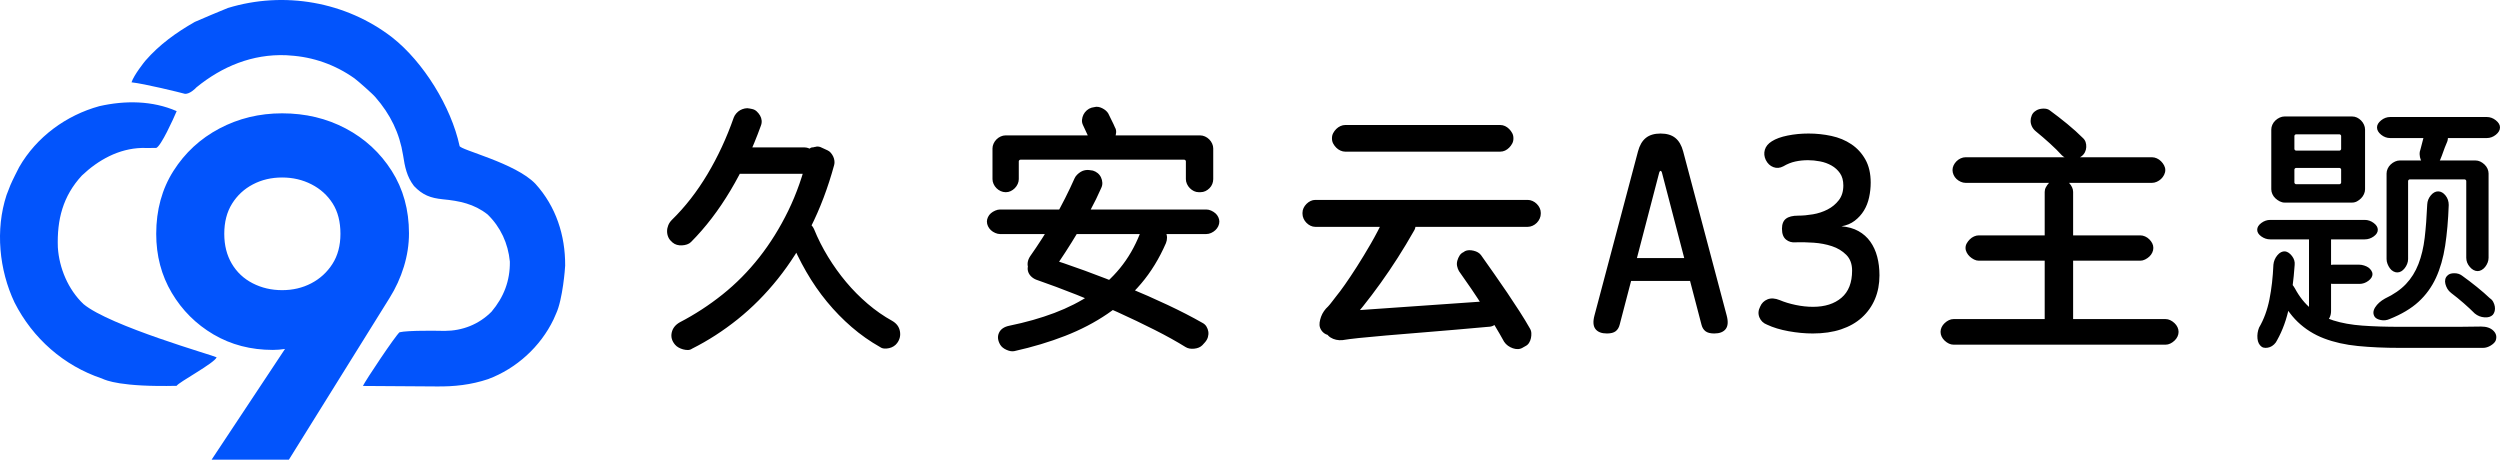
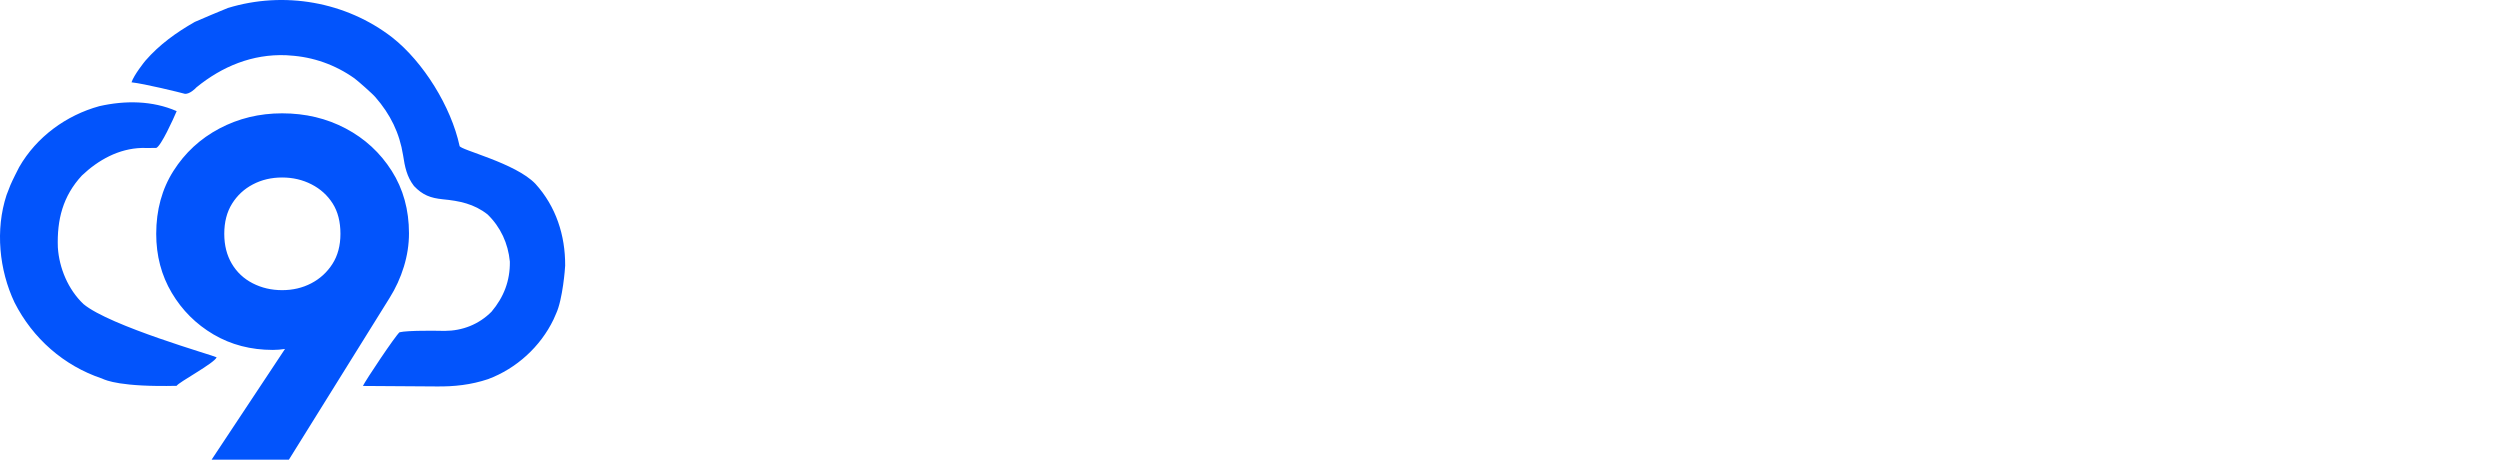
<svg xmlns="http://www.w3.org/2000/svg" width="1920" height="353" viewBox="0 0 1920 353" fill="none">
  <g transform="translate(-0 0)">
-     <path d="M51.207 8.258C45.767 23.819 39.034 38.322 31.01 51.767C22.985 65.212 13.873 76.916 3.672 86.881C2.448 88.109 1.53 89.474 0.918 90.976C0.306 92.477 0 94.013 0 95.583C0 97.152 0.306 98.654 0.918 100.087C1.53 101.52 2.516 102.783 3.876 103.875C3.876 104.011 3.91 104.079 3.978 104.079C4.046 104.079 4.148 104.148 4.284 104.284C5.236 105.103 6.324 105.683 7.548 106.025C8.773 106.366 10.065 106.502 11.425 106.434C12.785 106.366 14.077 106.127 15.301 105.717C16.525 105.308 17.545 104.694 18.361 103.875C29.514 92.682 39.646 79.442 48.759 64.154C57.871 48.866 65.624 32.35 72.016 14.605C72.56 13.24 72.764 11.875 72.628 10.51C72.492 9.145 72.084 7.883 71.404 6.723C70.724 5.562 69.874 4.504 68.854 3.549C67.834 2.593 66.644 1.979 65.284 1.706C65.284 1.706 63.244 1.297 63.244 1.297C62.156 1.024 60.966 1.024 59.673 1.297C58.382 1.57 57.191 2.013 56.103 2.628C55.015 3.242 54.029 4.061 53.145 5.085C52.261 6.108 51.615 7.166 51.207 8.258C51.207 8.258 51.207 8.258 51.207 8.258ZM100.374 87.495C100.374 87.495 100.17 87.495 100.17 87.495C98.946 87.905 97.858 88.587 96.906 89.542C95.954 90.498 95.171 91.59 94.559 92.818C93.947 94.047 93.607 95.344 93.539 96.709C93.471 98.074 93.709 99.439 94.254 100.803C97.926 109.812 102.142 118.446 106.902 126.704C111.662 134.962 116.967 142.641 122.815 149.737C128.664 156.836 134.988 163.32 141.788 169.188C148.588 175.058 155.865 180.177 163.618 184.544C164.57 185.228 165.658 185.603 166.882 185.671C168.106 185.739 169.33 185.637 170.554 185.363C171.778 185.091 172.935 184.614 174.022 183.93C175.11 183.248 175.995 182.429 176.674 181.473C178.714 178.744 179.429 175.706 178.817 172.363C178.205 169.019 176.266 166.391 173.002 164.479C166.337 160.794 160.013 156.392 154.029 151.274C148.045 146.155 142.537 140.593 137.504 134.587C132.472 128.581 127.847 122.131 123.631 115.238C119.415 108.345 115.811 101.213 112.819 93.842C111.867 91.658 110.098 89.85 107.514 88.416C104.93 86.983 102.55 86.676 100.374 87.495C100.374 87.495 100.374 87.495 100.374 87.495ZM48.147 36.308C48.147 36.308 46.923 38.561 46.923 38.561C46.243 40.199 45.937 41.768 46.005 43.27C46.073 44.771 46.515 46.136 47.331 47.365C48.147 48.593 49.269 49.583 50.697 50.334C52.125 51.084 53.723 51.46 55.491 51.46C55.491 51.46 105.474 51.46 105.474 51.46C106.834 51.46 108.126 51.153 109.35 50.538C110.575 49.924 111.663 49.173 112.615 48.286C113.567 47.399 114.315 46.375 114.859 45.215C115.403 44.055 115.675 42.86 115.675 41.632C115.675 41.632 115.675 41.018 115.675 41.018C115.675 39.789 115.403 38.595 114.859 37.435C114.315 36.274 113.567 35.217 112.615 34.261C111.663 33.306 110.54 32.555 109.248 32.009C107.956 31.463 106.698 31.19 105.474 31.19C105.474 31.19 56.307 31.19 56.307 31.19C54.811 31.19 53.247 31.702 51.615 32.725C49.983 33.749 48.827 34.943 48.147 36.308C48.147 36.308 48.147 36.308 48.147 36.308ZM108.33 34.875C108.33 35.148 108.296 35.49 108.228 35.899C108.16 36.308 108.126 36.65 108.126 36.923C104.454 52.483 99.422 66.816 93.029 79.919C86.637 93.023 79.225 104.933 70.792 115.648C62.36 126.363 52.975 135.849 42.639 144.108C32.302 152.365 21.353 159.498 9.793 165.503C6.392 167.415 4.318 170.041 3.57 173.386C2.822 176.73 3.672 179.835 6.12 182.702C6.8 183.521 7.684 184.238 8.773 184.852C9.861 185.467 11.017 185.944 12.241 186.285C13.465 186.626 14.689 186.797 15.913 186.797C17.137 186.797 18.225 186.456 19.177 185.773C31.418 179.631 43.114 172.089 54.267 163.149C65.42 154.208 75.689 143.869 85.073 132.13C94.458 120.391 102.822 107.253 110.167 92.716C117.511 78.179 123.563 62.175 128.324 44.703C128.596 43.748 128.664 42.69 128.528 41.529C128.392 40.369 128.086 39.277 127.61 38.254C127.134 37.23 126.522 36.274 125.773 35.387C125.025 34.5 124.175 33.851 123.223 33.442C123.223 33.442 118.327 31.19 118.327 31.19C117.919 30.917 117.239 30.712 116.287 30.576C115.335 30.439 114.587 30.507 114.043 30.78C114.043 30.78 113.635 30.78 113.635 30.78C113.227 30.917 112.853 31.019 112.513 31.087C112.173 31.156 111.867 31.19 111.595 31.19C110.779 31.19 110.031 31.565 109.351 32.316C108.671 33.067 108.33 33.92 108.33 34.875C108.33 34.875 108.33 34.875 108.33 34.875ZM249.915 32.009C249.915 32.009 249.915 55.554 249.915 55.554C249.915 56.783 250.186 58.012 250.731 59.24C251.275 60.468 252.022 61.56 252.975 62.516C253.927 63.471 255.015 64.222 256.239 64.768C257.463 65.314 258.687 65.587 259.911 65.587C259.911 65.587 260.319 65.587 260.319 65.587C261.543 65.587 262.734 65.314 263.889 64.768C265.045 64.222 266.099 63.471 267.052 62.516C268.004 61.56 268.751 60.469 269.296 59.24C269.84 58.012 270.112 56.783 270.112 55.554C270.112 55.554 270.112 41.837 270.112 41.837C270.112 41.564 270.248 41.291 270.52 41.017C270.792 40.745 271.132 40.608 271.54 40.608C271.54 40.608 397.008 40.608 397.008 40.608C397.416 40.608 397.756 40.745 398.028 41.017C398.299 41.291 398.436 41.564 398.436 41.837C398.436 41.837 398.436 55.554 398.436 55.554C398.436 56.783 398.707 58.012 399.252 59.24C399.796 60.468 400.543 61.56 401.496 62.516C402.448 63.471 403.502 64.222 404.659 64.768C405.814 65.314 407.004 65.587 408.228 65.587C408.228 65.587 409.656 65.587 409.656 65.587C411.017 65.587 412.275 65.314 413.431 64.768C414.586 64.222 415.64 63.471 416.593 62.516C417.545 61.56 418.259 60.469 418.736 59.24C419.211 58.012 419.449 56.783 419.449 55.554C419.449 55.554 419.449 32.009 419.449 32.009C419.449 30.78 419.177 29.552 418.633 28.323C418.088 27.095 417.341 26.003 416.389 25.047C415.436 24.092 414.349 23.341 413.124 22.795C411.9 22.249 410.676 21.976 409.452 21.976C409.452 21.976 259.911 21.976 259.911 21.976C258.687 21.976 257.463 22.249 256.239 22.795C255.015 23.341 253.927 24.092 252.975 25.047C252.022 26.003 251.275 27.095 250.731 28.323C250.186 29.552 249.915 30.78 249.915 32.009C249.915 32.009 249.915 32.009 249.915 32.009ZM363.142 97.528C359.198 107.492 354.098 116.296 347.841 123.94C341.584 131.584 334.24 138.238 325.807 143.903C317.375 149.566 307.922 154.379 297.45 158.337C286.978 162.296 275.417 165.572 262.768 168.165C258.824 168.984 256.206 170.792 254.913 173.591C253.621 176.388 253.928 179.426 255.831 182.702C256.784 184.339 258.416 185.671 260.728 186.695C263.039 187.719 265.079 188.025 266.848 187.615C280.857 184.476 293.811 180.586 305.713 175.945C317.613 171.305 328.426 165.674 338.151 159.054C347.875 152.434 356.512 144.688 364.06 135.815C371.608 126.943 377.967 116.569 383.135 104.694C383.679 103.329 383.951 101.93 383.951 100.496C383.951 99.063 383.61 97.698 382.931 96.401C382.251 95.105 381.402 94.013 380.38 93.125C379.361 92.238 378.171 91.658 376.811 91.385C376.811 91.385 375.382 90.975 375.382 90.975C373.071 90.566 370.69 91.044 368.242 92.409C365.794 93.774 364.094 95.48 363.142 97.528C363.142 97.528 363.142 97.528 363.142 97.528ZM245.631 88.109C245.631 89.338 245.902 90.532 246.447 91.692C246.991 92.853 247.738 93.876 248.691 94.763C249.644 95.651 250.765 96.367 252.058 96.913C253.35 97.459 254.54 97.732 255.627 97.732C255.627 97.732 414.145 97.732 414.145 97.732C415.369 97.732 416.593 97.459 417.817 96.913C419.041 96.367 420.129 95.651 421.081 94.763C422.034 93.876 422.781 92.853 423.325 91.692C423.87 90.532 424.141 89.338 424.141 88.109C424.141 87.017 423.87 85.891 423.325 84.731C422.781 83.571 422.034 82.581 421.081 81.762C420.129 80.943 419.041 80.261 417.817 79.715C416.593 79.169 415.369 78.896 414.145 78.896C414.145 78.896 255.627 78.896 255.627 78.896C254.54 78.896 253.35 79.169 252.058 79.715C250.765 80.261 249.644 80.943 248.691 81.762C247.738 82.581 246.991 83.571 246.447 84.731C245.902 85.891 245.631 87.017 245.631 88.109C245.631 88.109 245.631 88.109 245.631 88.109ZM319.483 14.196C320.163 15.697 320.878 17.233 321.626 18.803C322.373 20.372 323.019 21.771 323.563 23C324.516 25.184 326.249 26.924 328.765 28.221C331.282 29.518 333.697 29.893 336.008 29.347C336.008 29.347 338.048 28.733 338.048 28.733C339.409 28.323 340.564 27.675 341.517 26.788C342.469 25.9 343.25 24.843 343.863 23.614C344.475 22.386 344.815 21.055 344.882 19.622C344.951 18.188 344.644 16.926 343.965 15.834C343.285 14.196 342.469 12.455 341.517 10.613C340.564 8.77 339.68 6.961 338.864 5.187C337.912 3.549 336.349 2.184 334.172 1.092C331.995 7.62939e-06 329.955 -0.273 328.052 0.273C328.052 0.273 326.012 0.683 326.012 0.683C324.651 1.092 323.427 1.774 322.339 2.73C321.252 3.685 320.401 4.777 319.789 6.006C319.176 7.234 318.804 8.565 318.667 9.998C318.531 11.432 318.804 12.831 319.483 14.196C319.483 14.196 319.483 14.196 319.483 14.196ZM283.373 132.744C293.573 136.293 304.012 140.183 314.688 144.414C325.366 148.646 335.736 153.049 345.8 157.621C355.865 162.193 365.419 166.767 374.463 171.339C383.509 175.911 391.432 180.314 398.232 184.544C400 185.637 402.209 186.047 404.863 185.773C407.515 185.5 409.589 184.613 411.084 183.111C411.084 183.111 413.124 180.859 413.124 180.859C414.212 179.63 414.961 178.3 415.369 176.867C415.777 175.434 415.879 174.034 415.675 172.669C415.47 171.305 414.994 170.007 414.246 168.779C413.499 167.55 412.445 166.596 411.084 165.912C403.195 161.408 394.322 156.836 384.461 152.194C374.6 147.554 364.298 143.015 353.553 138.579C342.808 134.143 331.928 129.912 320.911 125.885C309.894 121.858 299.353 118.275 289.289 115.136C287.929 114.726 286.365 114.726 284.597 115.136C282.828 115.545 281.469 116.228 280.517 117.183C280.517 117.183 280.109 117.593 280.109 117.593C278.748 118.821 277.831 120.186 277.355 121.688C276.878 123.189 276.811 124.656 277.15 126.09C277.49 127.523 278.205 128.82 279.293 129.98C280.38 131.14 281.741 132.061 283.373 132.744C283.373 132.744 283.373 132.744 283.373 132.744ZM285.209 128.649C285.209 128.649 289.493 128.854 289.493 128.854C290.717 128.99 292.078 128.683 293.574 127.932C295.069 127.182 296.158 126.329 296.838 125.373C299.694 121.142 302.72 116.569 305.916 111.655C309.112 106.741 312.343 101.554 315.607 96.094C318.871 90.634 322.034 85.072 325.093 79.407C328.154 73.743 330.908 68.112 333.356 62.516C334.036 61.151 334.342 59.752 334.275 58.319C334.206 56.885 333.867 55.52 333.253 54.224C332.641 52.927 331.791 51.835 330.704 50.948C329.616 50.06 328.392 49.412 327.032 49.003C327.032 49.003 324.175 48.593 324.175 48.593C323.223 48.457 322.169 48.491 321.014 48.696C319.857 48.9 318.77 49.31 317.75 49.924C316.73 50.538 315.777 51.289 314.892 52.176C314.009 53.063 313.363 53.985 312.955 54.94C310.778 59.854 308.364 64.939 305.713 70.194C303.061 75.449 300.272 80.636 297.349 85.755C294.423 90.873 291.363 95.924 288.168 100.906C284.971 105.888 281.877 110.495 278.885 114.726C277.797 116.364 277.151 118.002 276.947 119.64C276.743 121.278 276.947 122.711 277.559 123.94C278.171 125.168 279.122 126.226 280.414 127.114C281.707 128.001 283.305 128.513 285.209 128.649C285.209 128.649 285.209 128.649 285.209 128.649ZM510.642 24.023C510.642 24.023 510.642 24.433 510.642 24.433C510.642 25.798 510.948 27.061 511.561 28.221C512.172 29.381 512.954 30.439 513.907 31.394C514.859 32.35 515.947 33.101 517.171 33.647C518.395 34.193 519.619 34.466 520.843 34.466C520.843 34.466 639.782 34.466 639.782 34.466C641.143 34.466 642.401 34.193 643.556 33.647C644.712 33.101 645.766 32.35 646.719 31.394C647.671 30.439 648.452 29.381 649.065 28.221C649.676 27.061 649.983 25.798 649.983 24.433C649.983 24.433 649.983 24.023 649.983 24.023C649.983 22.659 649.676 21.396 649.065 20.236C648.452 19.076 647.671 18.018 646.719 17.062C645.766 16.107 644.712 15.356 643.556 14.81C642.401 14.264 641.143 13.991 639.782 13.991C639.782 13.991 520.843 13.991 520.843 13.991C519.619 13.991 518.395 14.264 517.171 14.81C515.947 15.356 514.859 16.107 513.907 17.062C512.954 18.018 512.172 19.076 511.561 20.236C510.948 21.396 510.642 22.659 510.642 24.023C510.642 24.023 510.642 24.023 510.642 24.023ZM487.997 81.353C487.997 81.353 487.997 82.172 487.997 82.172C487.997 83.4 488.268 84.629 488.813 85.857C489.358 87.085 490.105 88.177 491.057 89.133C492.01 90.088 493.064 90.839 494.219 91.385C495.375 91.931 496.565 92.204 497.79 92.204C497.79 92.204 660.999 92.204 660.999 92.204C662.223 92.204 663.447 91.931 664.672 91.385C665.896 90.839 666.983 90.088 667.936 89.133C668.888 88.177 669.635 87.085 670.18 85.857C670.724 84.629 670.996 83.4 670.996 82.172C670.996 82.172 670.996 81.353 670.996 81.353C670.996 80.124 670.724 78.93 670.18 77.769C669.635 76.609 668.888 75.552 667.936 74.596C666.983 73.641 665.896 72.89 664.672 72.344C663.447 71.798 662.223 71.525 660.999 71.525C660.999 71.525 497.79 71.525 497.79 71.525C496.565 71.525 495.375 71.798 494.219 72.344C493.064 72.89 492.01 73.641 491.057 74.596C490.105 75.552 489.358 76.609 488.813 77.769C488.268 78.93 487.997 80.124 487.997 81.353C487.997 81.353 487.997 81.353 487.997 81.353ZM608.16 126.192C611.288 130.56 614.451 135.098 617.646 139.808C620.843 144.517 623.937 149.226 626.929 153.935C629.922 158.644 632.778 163.251 635.498 167.755C638.218 172.259 640.666 176.491 642.842 180.449C643.658 181.678 644.645 182.701 645.8 183.52C646.956 184.339 648.214 184.989 649.575 185.466C650.935 185.943 652.294 186.148 653.655 186.08C655.016 186.011 656.307 185.568 657.531 184.749C657.531 184.749 659.367 183.725 659.367 183.725C660.455 183.18 661.34 182.361 662.019 181.268C662.699 180.177 663.176 178.982 663.448 177.686C663.719 176.388 663.822 175.092 663.754 173.796C663.685 172.498 663.311 171.305 662.632 170.212C660.32 166.117 657.668 161.749 654.675 157.108C651.682 152.468 648.555 147.724 645.29 142.879C642.026 138.033 638.659 133.153 635.193 128.239C631.723 123.325 628.357 118.548 625.093 113.907C623.869 112.269 621.966 111.143 619.381 110.529C616.796 109.914 614.621 110.017 612.852 110.836C612.852 110.836 611.628 111.655 611.628 111.655C610.404 112.201 609.418 113.054 608.67 114.214C607.923 115.374 607.344 116.671 606.936 118.104C606.528 119.538 606.461 120.937 606.732 122.302C607.004 123.667 607.481 124.963 608.16 126.192C608.16 126.192 608.16 126.192 608.16 126.192ZM517.375 172.874C517.375 172.874 517.783 172.26 517.783 172.26C518.462 171.85 519.041 171.407 519.516 170.929C519.993 170.452 520.231 170.144 520.231 170.007C520.231 169.872 520.334 169.701 520.538 169.496C520.74 169.291 520.979 169.053 521.251 168.779C529.956 159.225 538.864 148.1 547.977 135.406C557.09 122.711 565.589 109.403 573.478 95.48C574.294 94.252 574.736 92.921 574.804 91.487C574.872 90.054 574.635 88.655 574.09 87.29C573.546 85.925 572.765 84.731 571.743 83.707C570.723 82.683 569.466 81.899 567.97 81.353C567.97 81.353 563.074 79.919 563.074 79.919C562.121 79.646 561 79.578 559.707 79.715C558.415 79.851 557.191 80.192 556.036 80.738C554.879 81.284 553.826 81.967 552.873 82.786C551.92 83.605 551.173 84.56 550.629 85.652C547.501 92.341 544.1 98.859 540.428 105.206C536.756 111.553 533.22 117.388 529.82 122.711C526.419 128.035 523.325 132.676 520.538 136.634C517.749 140.593 515.606 143.46 514.111 145.233C512.478 147.281 511.322 148.783 510.642 149.737C509.963 150.693 509.452 151.342 509.113 151.683C508.773 152.024 508.535 152.298 508.398 152.502C508.262 152.707 507.99 153.013 507.582 153.423C506.495 154.379 505.475 155.54 504.522 156.904C503.57 158.269 502.822 159.702 502.278 161.203C501.733 162.706 501.361 164.173 501.157 165.606C500.951 167.039 501.054 168.369 501.462 169.598C502.006 171.1 502.856 172.363 504.011 173.386C505.168 174.41 506.495 175.058 507.99 175.331C509.486 175.605 511.05 175.536 512.683 175.126C514.315 174.717 515.879 173.967 517.375 172.874C517.375 172.874 517.375 172.874 517.375 172.874ZM518.599 179.221C521.863 178.676 526.114 178.13 531.349 177.583C536.586 177.038 543.522 176.389 552.16 175.639C560.796 174.887 571.506 174.001 584.291 172.977C597.076 171.953 612.512 170.622 630.602 168.984C632.234 168.984 633.695 168.608 634.988 167.858C636.28 167.107 637.402 166.186 638.354 165.094C639.307 164.002 639.986 162.774 640.394 161.408C640.802 160.044 640.802 158.679 640.394 157.313C639.986 155.266 638.659 153.389 636.417 151.683C634.171 149.978 631.826 149.192 629.378 149.328C629.378 149.328 520.843 156.904 520.843 156.904C520.435 156.904 519.959 156.973 519.415 157.108C518.87 157.245 518.462 157.382 518.191 157.518C518.191 157.518 509.826 162.227 509.826 162.227C508.739 163.046 507.685 164.207 506.664 165.708C505.643 167.21 505.202 168.574 505.338 169.803C505.338 171.305 505.712 172.703 506.461 174.001C507.208 175.297 508.228 176.355 509.52 177.174C510.813 177.993 512.241 178.573 513.804 178.915C515.369 179.256 516.967 179.358 518.599 179.221C518.599 179.221 518.599 179.221 518.599 179.221ZM744.849 116.16C744.849 116.16 781.163 116.16 781.163 116.16C781.163 116.16 764.026 50.436 764.026 50.436C763.754 49.617 763.414 49.207 763.006 49.207C762.598 49.207 762.257 49.617 761.986 50.436C761.986 50.436 744.849 116.16 744.849 116.16ZM785.651 133.768C785.651 133.768 740.36 133.768 740.36 133.768C740.36 133.768 731.588 167.346 731.588 167.346C731.043 169.53 730.023 171.202 728.528 172.363C727.032 173.523 724.788 174.102 721.795 174.102C717.715 174.102 714.791 172.977 713.023 170.725C711.254 168.472 710.983 165.026 712.207 160.384C712.207 160.384 745.665 34.261 745.665 34.261C746.889 29.62 748.895 26.173 751.684 23.921C754.471 21.669 758.246 20.543 763.006 20.543C767.766 20.543 771.54 21.669 774.328 23.921C777.116 26.173 779.123 29.62 780.347 34.261C780.347 34.261 813.805 160.384 813.805 160.384C815.029 165.026 814.757 168.472 812.989 170.725C811.22 172.977 808.296 174.102 804.216 174.102C801.224 174.102 798.979 173.523 797.484 172.363C795.988 171.202 794.968 169.53 794.424 167.346C794.424 167.346 785.651 133.768 785.651 133.768ZM844.815 167.346C841.958 166.254 839.986 164.377 838.898 161.716C837.811 159.054 838.015 156.289 839.51 153.423C840.598 150.83 842.468 148.988 845.12 147.895C847.772 146.803 850.935 147.008 854.607 148.509C858.143 150.011 862.189 151.24 866.745 152.194C871.302 153.15 875.757 153.628 880.109 153.628C889.222 153.628 896.497 151.308 901.938 146.666C907.379 142.026 910.099 135.064 910.099 125.782C910.099 120.732 908.603 116.705 905.61 113.702C902.618 110.7 898.945 108.481 894.594 107.048C890.242 105.615 885.583 104.728 880.619 104.386C875.654 104.045 870.996 103.943 866.644 104.079C865.283 104.216 863.992 104.114 862.768 103.772C861.544 103.431 860.421 102.851 859.402 102.032C858.381 101.213 857.6 100.121 857.055 98.756C856.511 97.391 856.239 95.685 856.239 93.637C856.239 90.088 857.259 87.529 859.299 85.959C861.34 84.39 864.467 83.605 868.684 83.605C872.22 83.605 875.995 83.263 880.008 82.581C884.019 81.898 887.76 80.67 891.227 78.896C894.695 77.121 897.586 74.732 899.898 71.729C902.21 68.727 903.366 64.973 903.366 60.468C903.366 56.646 902.516 53.507 900.817 51.05C899.116 48.593 896.939 46.614 894.287 45.112C891.635 43.611 888.711 42.553 885.516 41.939C882.319 41.325 879.225 41.017 876.233 41.017C872.832 41.017 869.568 41.359 866.44 42.041C863.312 42.724 860.252 43.952 857.259 45.727C854.675 47.092 852.125 47.296 849.61 46.341C847.093 45.386 845.155 43.543 843.794 40.813C842.57 38.219 842.333 35.626 843.08 33.032C843.828 30.439 845.631 28.255 848.487 26.481C851.479 24.57 855.525 23.102 860.625 22.078C865.725 21.055 871.065 20.543 876.641 20.543C882.624 20.543 888.473 21.157 894.185 22.386C899.898 23.614 904.998 25.73 909.487 28.733C913.975 31.736 917.579 35.66 920.299 40.506C923.019 45.351 924.379 51.255 924.379 58.216C924.379 62.038 923.971 65.826 923.155 69.58C922.339 73.333 921.014 76.712 919.176 79.715C917.34 82.718 914.995 85.311 912.139 87.495C909.282 89.679 905.882 91.112 901.938 91.795C906.971 92.204 911.323 93.433 914.995 95.48C918.667 97.528 921.694 100.223 924.073 103.567C926.453 106.912 928.222 110.768 929.377 115.136C930.534 119.504 931.112 124.281 931.112 129.468C931.112 136.156 929.955 142.231 927.643 147.69C925.332 153.15 921.999 157.859 917.647 161.817C913.295 165.777 907.957 168.813 901.633 170.929C895.308 173.045 888.065 174.102 879.905 174.102C873.921 174.102 867.732 173.523 861.34 172.363C854.948 171.202 849.439 169.53 844.815 167.346C844.815 167.346 844.815 167.346 844.815 167.346ZM987.215 48.593C987.215 49.822 987.486 51.05 988.031 52.279C988.575 53.507 989.322 54.565 990.275 55.452C991.227 56.34 992.315 57.056 993.539 57.602C994.763 58.148 995.987 58.421 997.211 58.421C997.211 58.421 1140.43 58.421 1140.43 58.421C1141.65 58.421 1142.88 58.148 1144.1 57.602C1145.32 57.056 1146.41 56.34 1147.36 55.452C1148.32 54.565 1149.1 53.507 1149.71 52.279C1150.32 51.05 1150.63 49.822 1150.63 48.593C1150.63 47.365 1150.32 46.17 1149.71 45.01C1149.1 43.85 1148.32 42.792 1147.36 41.837C1146.41 40.881 1145.32 40.13 1144.1 39.584C1142.88 39.038 1141.65 38.765 1140.43 38.765C1140.43 38.765 997.211 38.765 997.211 38.765C995.987 38.765 994.763 39.038 993.539 39.584C992.315 40.13 991.227 40.881 990.275 41.837C989.322 42.792 988.575 43.85 988.031 45.01C987.486 46.17 987.215 47.365 987.215 48.593C987.215 48.593 987.215 48.593 987.215 48.593ZM997.211 108.379C997.211 109.608 997.518 110.802 998.129 111.962C998.741 113.122 999.523 114.146 1000.48 115.033C1001.43 115.921 1002.52 116.671 1003.74 117.286C1004.96 117.9 1006.19 118.207 1007.41 118.207C1007.41 118.207 1131.45 118.207 1131.45 118.207C1132.68 118.207 1133.9 117.9 1135.12 117.286C1136.35 116.671 1137.44 115.921 1138.39 115.033C1139.34 114.146 1140.09 113.122 1140.63 111.962C1141.18 110.802 1141.45 109.608 1141.45 108.379C1141.45 107.151 1141.18 105.99 1140.63 104.898C1140.09 103.806 1139.34 102.783 1138.39 101.827C1137.44 100.872 1136.35 100.121 1135.12 99.575C1133.9 99.029 1132.68 98.756 1131.45 98.756C1131.45 98.756 1007.41 98.756 1007.41 98.756C1006.19 98.756 1004.96 99.029 1003.74 99.575C1002.52 100.121 1001.43 100.872 1000.48 101.827C999.523 102.783 998.741 103.806 998.129 104.898C997.518 105.99 997.211 107.151 997.211 108.379C997.211 108.379 997.211 108.379 997.211 108.379ZM978.034 172.874C978.034 174.102 978.306 175.297 978.85 176.458C979.395 177.617 980.175 178.676 981.195 179.63C982.217 180.586 983.305 181.338 984.461 181.883C985.616 182.429 986.807 182.702 988.031 182.702C988.031 182.702 1150.83 182.702 1150.83 182.702C1152.06 182.702 1153.25 182.429 1154.4 181.883C1155.56 181.338 1156.65 180.586 1157.67 179.63C1158.69 178.676 1159.47 177.617 1160.01 176.458C1160.56 175.297 1160.83 174.102 1160.83 172.874C1160.83 171.645 1160.56 170.452 1160.01 169.291C1159.47 168.131 1158.69 167.073 1157.67 166.117C1156.65 165.163 1155.56 164.411 1154.4 163.865C1153.25 163.32 1152.06 163.046 1150.83 163.046C1150.83 163.046 988.031 163.046 988.031 163.046C986.807 163.046 985.616 163.32 984.461 163.865C983.305 164.411 982.217 165.163 981.195 166.117C980.175 167.073 979.395 168.131 978.85 169.291C978.306 170.452 978.034 171.645 978.034 172.874C978.034 172.874 978.034 172.874 978.034 172.874ZM1058.01 65.382C1058.01 65.382 1058.01 163.455 1058.01 163.455C1058.01 164.548 1058.31 165.708 1058.93 166.936C1059.54 168.165 1060.32 169.291 1061.27 170.315C1062.22 171.339 1063.28 172.124 1064.43 172.669C1065.59 173.215 1066.78 173.488 1068 173.488C1068 173.488 1069.84 173.488 1069.84 173.488C1071.2 173.488 1072.46 173.215 1073.61 172.669C1074.77 172.124 1075.82 171.339 1076.78 170.315C1077.73 169.291 1078.48 168.165 1079.02 166.936C1079.56 165.708 1079.84 164.548 1079.84 163.455C1079.84 163.455 1079.84 65.382 1079.84 65.382C1079.84 64.154 1079.56 62.959 1079.02 61.799C1078.48 60.639 1077.73 59.547 1076.78 58.523C1075.82 57.499 1074.77 56.715 1073.61 56.169C1072.46 55.623 1071.2 55.35 1069.84 55.35C1069.84 55.35 1068 55.35 1068 55.35C1066.78 55.35 1065.59 55.623 1064.43 56.169C1063.28 56.715 1062.22 57.499 1061.27 58.523C1060.32 59.547 1059.54 60.639 1058.93 61.799C1058.31 62.959 1058.01 64.154 1058.01 65.382C1058.01 65.382 1058.01 65.382 1058.01 65.382ZM1051.27 18.905C1054.95 21.908 1058.55 25.013 1062.09 28.221C1065.62 31.429 1068.68 34.466 1071.27 37.332C1072.08 38.151 1073.1 38.8 1074.33 39.277C1075.55 39.755 1076.81 40.096 1078.1 40.301C1079.39 40.506 1080.69 40.472 1081.98 40.199C1083.27 39.926 1084.32 39.448 1085.14 38.765C1085.14 38.765 1086.36 37.946 1086.36 37.946C1087.45 37.127 1088.3 36.104 1088.92 34.875C1089.53 33.647 1089.87 32.35 1089.93 30.985C1090 29.62 1089.83 28.323 1089.42 27.095C1089.02 25.866 1088.27 24.774 1087.18 23.819C1083.78 20.406 1079.84 16.858 1075.35 13.172C1070.86 9.487 1066.37 6.006 1061.88 2.73C1060.66 1.774 1058.99 1.331 1056.88 1.399C1054.78 1.467 1053.04 1.911 1051.68 2.73C1051.68 2.73 1051.07 3.139 1051.07 3.139C1049.71 3.958 1048.72 5.085 1048.11 6.518C1047.5 7.951 1047.19 9.384 1047.19 10.817C1047.19 12.251 1047.53 13.684 1048.21 15.117C1048.89 16.55 1049.91 17.813 1051.27 18.905C1051.27 18.905 1051.27 18.905 1051.27 18.905ZM1251 46.955C1251 46.955 1284.46 46.955 1284.46 46.955C1284.73 46.955 1285.01 47.092 1285.28 47.365C1285.55 47.638 1285.68 47.911 1285.68 48.184C1285.68 48.184 1285.68 58.216 1285.68 58.216C1285.68 58.489 1285.55 58.762 1285.28 59.035C1285.01 59.308 1284.73 59.445 1284.46 59.445C1284.46 59.445 1251 59.445 1251 59.445C1250.73 59.445 1250.46 59.308 1250.19 59.035C1249.92 58.762 1249.78 58.489 1249.78 58.216C1249.78 58.216 1249.78 48.184 1249.78 48.184C1249.78 47.911 1249.92 47.638 1250.19 47.365C1250.46 47.092 1250.73 46.955 1251 46.955C1251 46.955 1251 46.955 1251 46.955ZM1251 21.157C1251 21.157 1284.46 21.157 1284.46 21.157C1284.73 21.157 1285.01 21.294 1285.28 21.567C1285.55 21.84 1285.68 22.113 1285.68 22.386C1285.68 22.386 1285.68 32.418 1285.68 32.418C1285.68 32.691 1285.55 32.964 1285.28 33.237C1285.01 33.51 1284.73 33.647 1284.46 33.647C1284.46 33.647 1251 33.647 1251 33.647C1250.73 33.647 1250.46 33.51 1250.19 33.237C1249.92 32.964 1249.78 32.691 1249.78 32.418C1249.78 32.418 1249.78 22.386 1249.78 22.386C1249.78 22.113 1249.92 21.84 1250.19 21.567C1250.46 21.294 1250.73 21.157 1251 21.157C1251 21.157 1251 21.157 1251 21.157ZM1232.03 17.472C1232.03 17.472 1232.03 63.335 1232.03 63.335C1232.03 64.563 1232.3 65.792 1232.85 67.02C1233.39 68.249 1234.17 69.341 1235.19 70.296C1236.21 71.252 1237.33 72.037 1238.56 72.651C1239.78 73.265 1241.01 73.572 1242.23 73.572C1242.23 73.572 1294.05 73.572 1294.05 73.572C1295.41 73.572 1296.67 73.265 1297.82 72.651C1298.98 72.037 1300.03 71.252 1300.99 70.296C1301.94 69.341 1302.69 68.249 1303.23 67.02C1303.77 65.792 1304.05 64.563 1304.05 63.335C1304.05 63.335 1304.05 17.472 1304.05 17.472C1304.05 16.243 1303.77 15.015 1303.23 13.786C1302.69 12.558 1301.94 11.466 1300.99 10.51C1300.03 9.555 1298.98 8.804 1297.82 8.258C1296.67 7.712 1295.41 7.439 1294.05 7.439C1294.05 7.439 1242.23 7.439 1242.23 7.439C1241.01 7.439 1239.78 7.712 1238.56 8.258C1237.33 8.804 1236.21 9.555 1235.19 10.51C1234.17 11.466 1233.39 12.558 1232.85 13.786C1232.3 15.015 1232.03 16.243 1232.03 17.472C1232.03 17.472 1232.03 17.472 1232.03 17.472ZM1221.22 94.456C1221.22 96.367 1222.27 98.074 1224.38 99.575C1226.49 101.077 1228.77 101.827 1231.21 101.827C1231.21 101.827 1303.84 101.827 1303.84 101.827C1306.29 101.827 1308.57 101.077 1310.68 99.575C1312.78 98.074 1313.84 96.367 1313.84 94.456C1313.84 92.545 1312.78 90.805 1310.68 89.235C1308.57 87.666 1306.29 86.881 1303.84 86.881C1303.84 86.881 1231.21 86.881 1231.21 86.881C1228.77 86.881 1226.49 87.666 1224.38 89.235C1222.27 90.805 1221.22 92.545 1221.22 94.456C1221.22 94.456 1221.22 94.456 1221.22 94.456ZM1313.23 15.834C1313.23 17.881 1314.28 19.758 1316.39 21.464C1318.5 23.171 1320.84 24.024 1323.43 24.023C1323.43 24.023 1397.48 24.023 1397.48 24.023C1400.07 24.023 1402.41 23.171 1404.52 21.464C1406.63 19.758 1407.68 17.881 1407.68 15.834C1407.68 13.923 1406.63 12.114 1404.52 10.408C1402.41 8.702 1400.07 7.849 1397.48 7.849C1397.48 7.849 1323.43 7.849 1323.43 7.849C1320.84 7.849 1318.5 8.702 1316.39 10.408C1314.28 12.114 1313.23 13.923 1313.23 15.834C1313.23 15.834 1313.23 15.834 1313.23 15.834ZM1261 102.237C1261 102.237 1261 157.108 1261 157.108C1261 158.337 1261.44 159.736 1262.33 161.306C1263.21 162.877 1264.2 163.934 1265.28 164.479C1266.92 165.435 1268.48 165.948 1269.98 166.016C1271.47 166.083 1272.83 165.743 1274.06 164.992C1275.28 164.241 1276.23 163.149 1276.91 161.716C1277.59 160.283 1277.93 158.679 1277.93 156.904C1277.93 156.904 1277.93 101.827 1277.93 101.827C1277.93 100.735 1277.73 99.541 1277.32 98.244C1276.91 96.948 1276.3 95.856 1275.48 94.968C1274.67 94.081 1273.75 93.33 1272.73 92.716C1271.71 92.102 1270.66 91.795 1269.57 91.795C1267.53 91.795 1265.59 92.853 1263.75 94.968C1261.92 97.084 1261 99.507 1261 102.237C1261 102.237 1261 102.237 1261 102.237ZM1269.36 128.444C1269.36 130.355 1270.42 132.096 1272.53 133.665C1274.63 135.235 1276.91 136.02 1279.36 136.02C1279.36 136.02 1299.76 136.02 1299.76 136.02C1302.21 136.02 1304.49 135.235 1306.6 133.665C1308.7 132.096 1309.76 130.355 1309.76 128.444C1309.76 127.625 1309.45 126.738 1308.84 125.783C1308.23 124.827 1307.48 124.042 1306.6 123.428C1305.71 122.814 1304.62 122.302 1303.33 121.893C1302.04 121.483 1300.85 121.278 1299.76 121.278C1299.76 121.278 1279.36 121.278 1279.36 121.278C1278.14 121.278 1276.91 121.483 1275.69 121.893C1274.46 122.302 1273.38 122.814 1272.42 123.428C1271.47 124.042 1270.72 124.827 1270.18 125.783C1269.64 126.738 1269.36 127.625 1269.36 128.444C1269.36 128.444 1269.36 128.444 1269.36 128.444ZM1349.34 22.181C1348.93 23.819 1348.49 25.525 1348.01 27.299C1347.53 29.074 1347.09 30.78 1346.68 32.418C1346.14 33.783 1345.9 35.182 1345.97 36.615C1346.04 38.049 1346.31 39.38 1346.79 40.608C1347.26 41.837 1347.98 42.929 1348.93 43.884C1349.88 44.84 1350.97 45.454 1352.19 45.727C1353.82 46.273 1355.63 46 1357.6 44.908C1359.57 43.816 1360.97 42.383 1361.78 40.608C1362.6 38.697 1363.38 36.65 1364.13 34.466C1364.88 32.282 1365.72 30.098 1366.68 27.914C1367.36 26.549 1367.7 25.116 1367.7 23.614C1367.7 22.113 1367.43 20.714 1366.88 19.417C1366.34 18.12 1365.55 16.994 1364.54 16.038C1363.51 15.083 1362.33 14.469 1360.97 14.196C1359.74 14.059 1358.55 14.162 1357.4 14.503C1356.24 14.844 1355.12 15.39 1354.03 16.141C1352.94 16.892 1351.99 17.779 1351.17 18.803C1350.36 19.826 1349.74 20.952 1349.34 22.181C1349.34 22.181 1349.34 22.181 1349.34 22.181ZM1240.39 132.13C1238.76 132.676 1237.64 134.143 1237.03 136.532C1236.41 138.92 1236.58 141.207 1237.54 143.39C1241.62 152.399 1246.55 159.668 1252.33 165.196C1258.11 170.725 1264.84 174.956 1272.53 177.891C1280.21 180.825 1288.88 182.771 1298.54 183.725C1308.19 184.681 1318.94 185.159 1330.77 185.159C1330.77 185.159 1394.63 185.159 1394.63 185.159C1396.67 185.159 1398.67 184.544 1400.65 183.316C1402.62 182.087 1403.88 180.791 1404.42 179.426C1405.37 176.559 1404.76 174.068 1402.58 171.953C1400.41 169.838 1397.28 168.779 1393.2 168.779C1388.03 168.916 1382.25 168.984 1375.86 168.984C1369.47 168.984 1363.31 168.984 1357.4 168.984C1351.48 168.984 1346.11 168.984 1341.28 168.984C1336.45 168.984 1333.02 168.984 1330.98 168.984C1320.09 168.984 1310.44 168.677 1302.01 168.063C1293.57 167.449 1286.13 166.117 1279.67 164.07C1273.21 162.022 1267.56 159.054 1262.73 155.164C1257.91 151.274 1253.72 146.052 1250.19 139.5C1248.96 137.316 1247.4 135.406 1245.49 133.768C1243.59 132.13 1241.89 131.584 1240.39 132.13C1240.39 132.13 1240.39 132.13 1240.39 132.13ZM1320.57 51.255C1320.57 51.255 1320.57 116.978 1320.57 116.978C1320.57 118.207 1320.81 119.435 1321.29 120.664C1321.76 121.893 1322.37 123.018 1323.12 124.042C1323.87 125.066 1324.75 125.851 1325.77 126.397C1326.79 126.943 1327.78 127.216 1328.73 127.216C1329.82 127.216 1330.84 126.943 1331.79 126.397C1332.74 125.851 1333.63 125.066 1334.44 124.042C1335.26 123.018 1335.91 121.893 1336.38 120.664C1336.86 119.435 1337.1 118.207 1337.1 116.978C1337.1 116.978 1337.1 56.988 1337.1 56.988C1337.1 56.715 1337.23 56.442 1337.5 56.169C1337.78 55.896 1338.05 55.759 1338.32 55.759C1338.32 55.759 1380.55 55.759 1380.55 55.759C1380.82 55.759 1381.09 55.896 1381.37 56.169C1381.64 56.442 1381.77 56.715 1381.77 56.988C1381.77 56.988 1381.77 115.955 1381.77 115.955C1381.77 118.548 1382.69 120.903 1384.53 123.018C1386.36 125.134 1388.37 126.192 1390.55 126.192C1391.5 126.192 1392.49 125.919 1393.5 125.373C1394.52 124.827 1395.44 124.042 1396.26 123.018C1397.08 121.995 1397.72 120.869 1398.2 119.64C1398.67 118.412 1398.91 117.183 1398.91 115.955C1398.91 115.955 1398.91 51.255 1398.91 51.255C1398.91 50.026 1398.64 48.798 1398.1 47.569C1397.55 46.341 1396.77 45.249 1395.75 44.294C1394.73 43.338 1393.64 42.587 1392.49 42.041C1391.33 41.495 1390.07 41.222 1388.71 41.222C1388.71 41.222 1330.77 41.222 1330.77 41.222C1329.55 41.222 1328.32 41.495 1327.1 42.041C1325.87 42.587 1324.75 43.338 1323.73 44.294C1322.71 45.249 1321.93 46.341 1321.39 47.569C1320.84 48.798 1320.57 50.026 1320.57 51.255C1320.57 51.255 1320.57 51.255 1320.57 51.255ZM1233.66 121.278C1233.25 130.969 1232.23 139.876 1230.6 147.998C1228.97 156.12 1226.32 163.32 1222.64 169.598C1221.56 172.329 1221.15 175.126 1221.42 177.992C1221.69 180.859 1222.78 182.976 1224.68 184.34C1225.5 184.886 1226.49 185.159 1227.64 185.159C1228.8 185.159 1229.92 184.954 1231.01 184.544C1232.1 184.135 1233.15 183.453 1234.17 182.497C1235.19 181.542 1235.97 180.449 1236.52 179.221C1240.73 171.715 1243.83 163.149 1245.8 153.526C1247.77 143.903 1249.17 133.222 1249.98 121.483C1250.25 119.026 1249.57 116.74 1247.94 114.624C1246.31 112.508 1244.54 111.314 1242.64 111.041C1240.46 110.904 1238.49 111.894 1236.72 114.01C1234.95 116.125 1233.93 118.548 1233.66 121.278C1233.66 121.278 1233.66 121.278 1233.66 121.278ZM1351.79 75.005C1351.38 84.56 1350.73 93.091 1349.85 100.599C1348.96 108.106 1347.36 114.829 1345.05 120.766C1342.74 126.704 1339.54 131.823 1335.46 136.122C1331.38 140.422 1326.01 144.141 1319.35 147.28C1315.95 149.192 1313.43 151.445 1311.8 154.037C1310.17 156.631 1310.03 159.02 1311.39 161.203C1312.21 162.432 1313.77 163.286 1316.08 163.763C1318.39 164.241 1320.64 164.002 1322.82 163.046C1332.06 159.36 1339.51 154.925 1345.15 149.737C1350.8 144.551 1355.25 138.409 1358.52 131.311C1361.78 124.213 1364.13 116.023 1365.56 106.741C1366.98 97.459 1367.9 87.017 1368.31 75.415C1368.31 74.05 1368.11 72.753 1367.7 71.525C1367.29 70.296 1366.68 69.17 1365.86 68.146C1365.05 67.123 1364.16 66.338 1363.21 65.792C1362.26 65.246 1361.24 64.973 1360.15 64.973C1358.11 64.973 1356.24 65.996 1354.54 68.044C1352.84 70.091 1351.92 72.412 1351.79 75.005C1351.79 75.005 1351.79 75.005 1351.79 75.005ZM1370.15 142.981C1373.41 145.438 1376.64 148.066 1379.84 150.864C1383.03 153.663 1385.85 156.289 1388.3 158.746C1390.48 160.521 1392.96 161.511 1395.75 161.716C1398.54 161.921 1400.68 161.272 1402.18 159.77C1402.86 158.951 1403.33 157.996 1403.6 156.904C1403.88 155.812 1403.91 154.651 1403.71 153.423C1403.5 152.194 1403.09 151.001 1402.48 149.84C1401.87 148.68 1401.02 147.759 1399.93 147.076C1397.08 144.346 1393.74 141.446 1389.94 138.374C1386.13 135.303 1382.32 132.403 1378.51 129.673C1376.88 128.444 1374.91 127.83 1372.59 127.83C1370.28 127.83 1368.58 128.376 1367.49 129.468C1366.54 130.287 1365.93 131.277 1365.66 132.437C1365.39 133.597 1365.42 134.826 1365.76 136.122C1366.1 137.419 1366.61 138.647 1367.29 139.808C1367.97 140.968 1368.92 142.026 1370.15 142.981C1370.15 142.981 1370.15 142.981 1370.15 142.981Z" fill="#000000" transform="translate(512.316 82.01)" />
    <path d="M301.321 28.819C325.148 47.578 346.476 81.997 352.946 112.058C353.035 115.063 395.979 125.107 411.24 141.211C427.015 158.603 434.175 180.753 434.044 203.974C434.041 205.505 432.183 230.12 427.015 241.012C427.015 241.012 425.137 245.299 425.137 245.299C415.072 266.28 396.608 283.029 374.919 291.153C361.657 295.59 348.8 296.968 334.893 296.786C333.274 296.782 287.206 296.49 278.71 296.408C280.845 291.945 303.48 258.051 306.838 255.183C313.256 253.628 336.12 254.028 340.788 254.111C341.191 254.118 341.459 254.122 341.568 254.124C355.178 254.073 367.804 249.135 377.494 239.385C386.938 228.158 391.769 215.653 391.57 200.917C390.238 186.95 384.465 174.39 374.439 164.679C364.099 156.522 352.808 154.266 340.106 153.053C330.568 152.076 324.562 149.815 317.944 142.857C312.414 135.688 310.917 128.072 309.568 119.227C306.863 102.134 299.752 87.737 288.384 74.712C286.381 72.241 274.864 62.113 272.318 60.243C257.653 49.788 240.431 43.664 222.458 42.61C221.537 42.541 220.613 42.474 219.666 42.403C193.861 41.395 170.619 50.98 150.862 67.088C150.01 68.094 145.748 72.241 142.107 72.075C137.998 70.93 110.89 64.284 101.001 63.223C102.866 57.51 111.034 47.346 111.674 46.592C122.49 34.175 135.354 24.97 149.584 16.843C150.63 16.235 174.133 6.417 174.965 6.148C218.104 -7.07 265.751 1.269 301.321 28.819ZM120.056 113.586C123.725 112.068 133.069 91.575 135.687 85.354C116.959 77.164 95.952 77.081 76.313 81.529C50.806 88.526 28.056 105.151 14.721 128.346C14.12 129.498 9.498 138.541 8.009 142.11C7.277 144.026 5.536 148.501 5.032 149.779C-3.728 176.385 -0.659 207.432 11.195 232.382C25.183 259.94 49.024 280.884 78.214 290.67C78.313 290.702 78.465 290.768 78.682 290.869C81.229 292.028 92.842 297.312 135.687 296.313C136.883 293.712 164.751 278.914 166.371 274.41C164.435 273.11 84.355 250.431 64.092 233.51C52.397 222.42 45.41 205.89 44.426 189.939C43.689 168.736 48.249 150.63 62.894 134.793C75.511 122.821 91.24 114.095 108.946 113.626C112.654 113.668 116.35 113.701 120.056 113.586ZM218.879 267.996C215.694 268.487 212.591 268.734 209.569 268.734C192.646 268.734 177.465 264.784 164.024 256.885C150.585 248.985 139.884 238.326 131.92 224.908C123.956 211.489 119.974 196.38 119.974 179.578C119.974 161.269 124.391 145.155 133.226 131.237C142.061 117.318 153.822 106.47 168.505 98.696C183.189 90.921 199.241 87.035 216.662 87.035C234.582 87.035 250.884 90.921 265.567 98.696C280.251 106.47 292.009 117.318 300.847 131.237C309.681 145.155 314.099 161.144 314.099 179.201C314.099 187.728 312.792 196.255 310.179 204.78C307.565 213.309 303.895 221.335 299.167 228.858C299.167 228.858 221.889 353 221.889 353C221.889 353 162.531 353 162.531 353C162.531 353 218.879 267.996 218.879 267.996ZM216.664 222.838C224.877 222.838 232.342 221.084 239.062 217.572C245.781 214.06 251.195 209.108 255.299 202.713C259.408 196.318 261.46 188.605 261.46 179.577C261.46 170.297 259.471 162.522 255.489 156.254C251.505 149.983 246.093 145.093 239.248 141.582C232.404 138.07 224.877 136.315 216.664 136.315C208.451 136.315 200.984 138.07 194.264 141.582C187.544 145.093 182.193 150.045 178.212 156.441C174.229 162.836 172.238 170.549 172.238 179.577C172.238 188.354 174.167 196.004 178.024 202.523C181.882 209.045 187.232 214.062 194.078 217.572C200.922 221.084 208.451 222.838 216.664 222.838Z" fill="#0254FC" fill-rule="evenodd" />
  </g>
</svg>